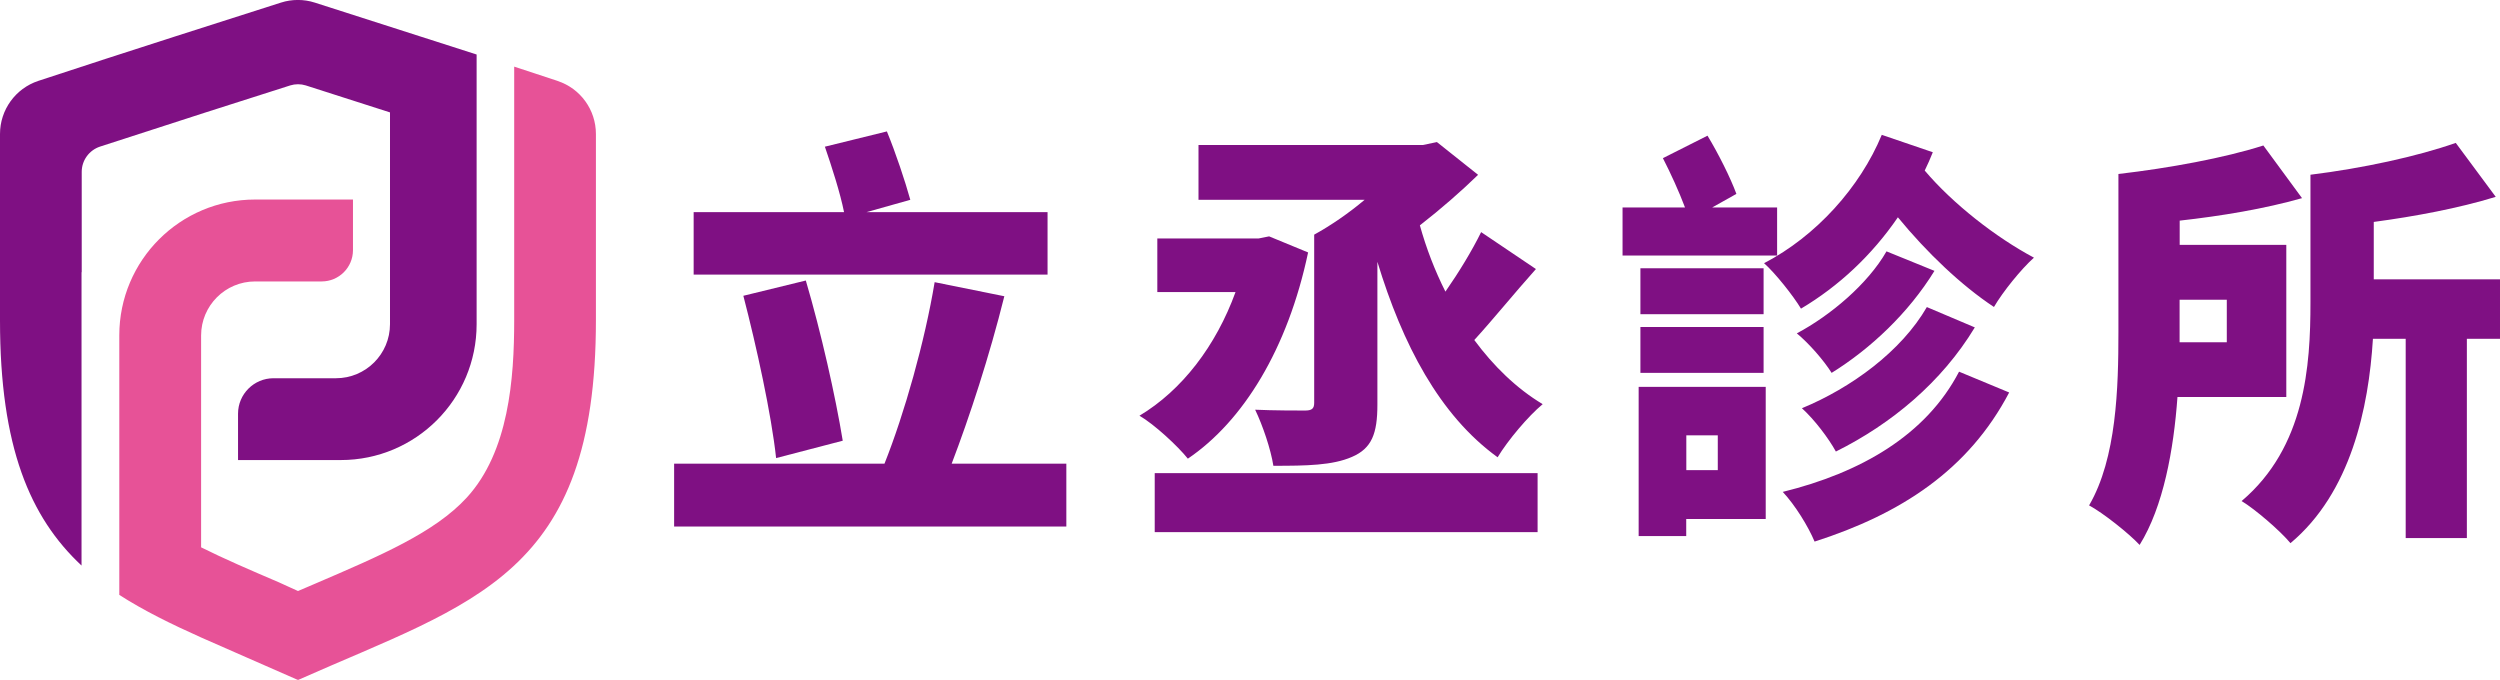
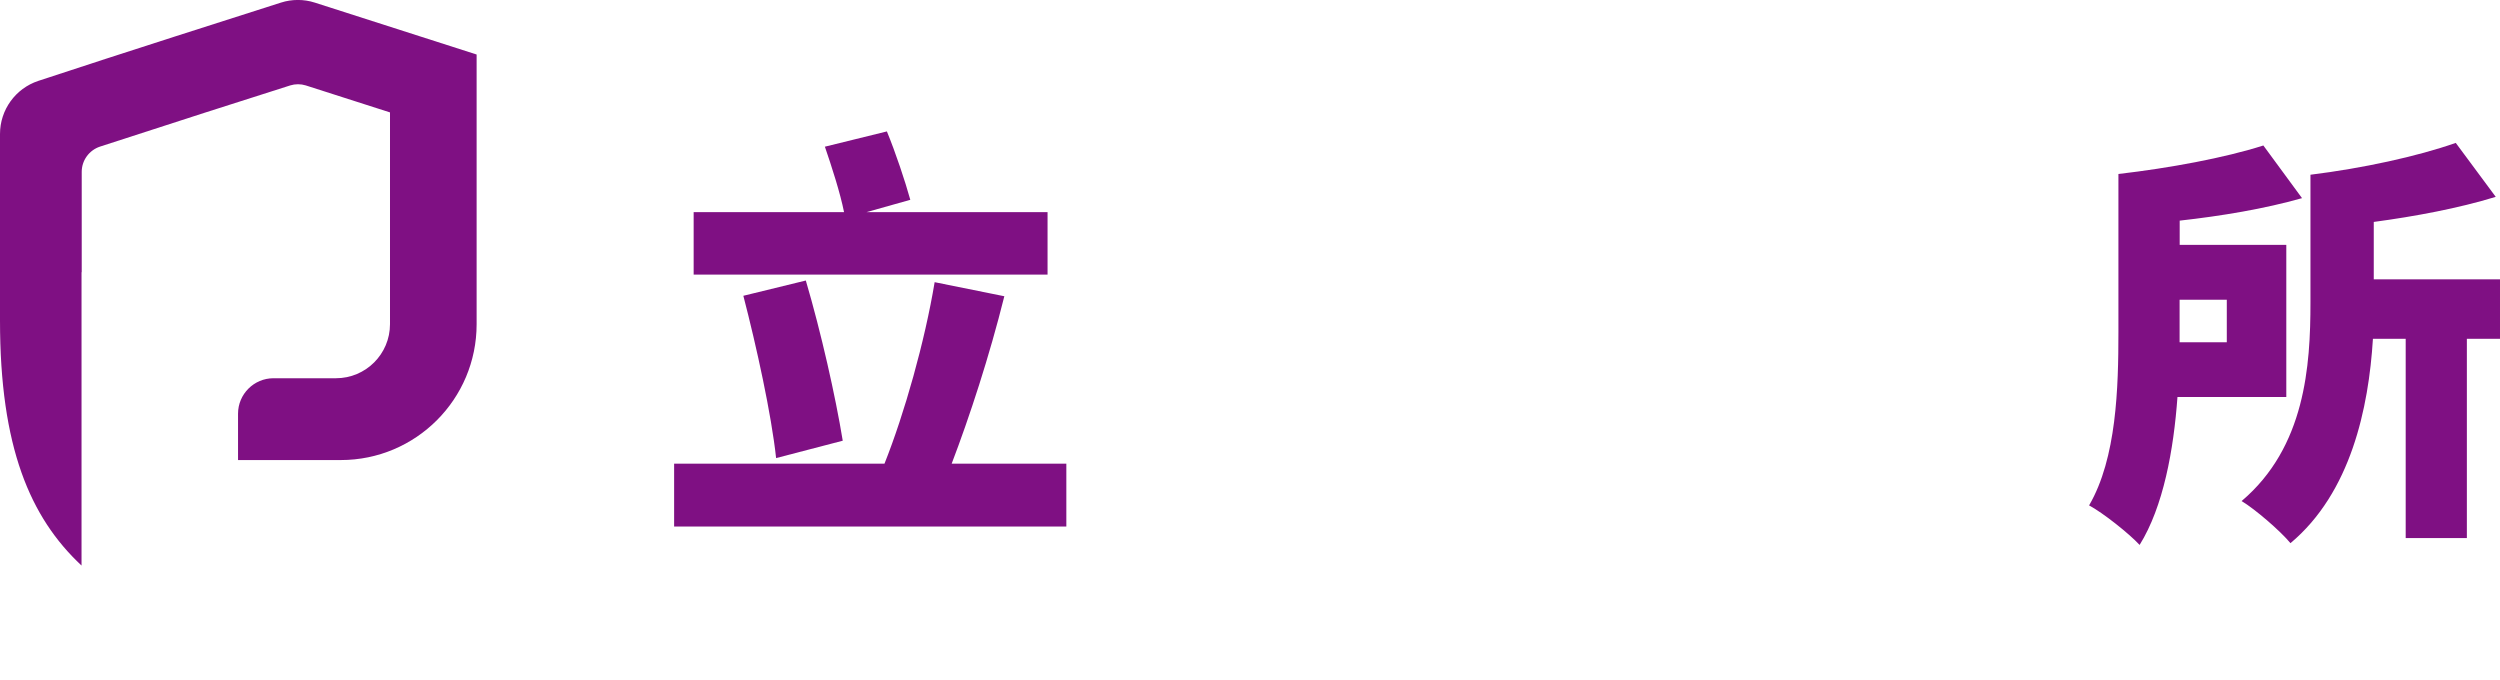
<svg xmlns="http://www.w3.org/2000/svg" id="_圖層_2" data-name="圖層 2" width="270.13" height="73.49" viewBox="0 0 270.13 73.49">
  <g id="_立丞logo" data-name="立丞logo">
    <g>
      <g>
        <path d="m115.22,50.1v6.79h-42.38v-6.79h22.73c2.16-5.42,4.36-13.22,5.42-19.61l7.53,1.52c-1.61,6.47-3.76,13.04-5.69,18.09h12.4Zm-2.02-20.43h-38.25v-6.75h16.25c-.41-2.07-1.33-4.91-2.07-7.07l6.7-1.65c.96,2.34,1.97,5.37,2.53,7.39l-4.73,1.33h19.56v6.75Zm-29.34,19.83c-.51-4.73-2.11-12.03-3.54-17.54l6.75-1.65c1.65,5.6,3.21,12.53,3.99,17.31l-7.21,1.88Z" fill="#7f1083" />
-         <path d="m141.34,27.29c-2.2,10.42-7.02,18.23-12.99,22.27-1.06-1.33-3.63-3.72-5.23-4.64,4.59-2.75,8.26-7.53,10.38-13.36h-8.45v-5.79h10.93l1.15-.23,4.22,1.74Zm-16.57,23.83h41.37v6.38h-41.37v-6.38Zm17.22-25.76c1.84-1.01,3.76-2.34,5.46-3.77h-17.95v-5.92h24.24l1.52-.32,4.45,3.54c-1.84,1.79-3.99,3.67-6.29,5.46.69,2.48,1.61,4.87,2.76,7.16,1.47-2.11,2.89-4.45,3.86-6.43l5.92,3.99c-2.3,2.57-4.64,5.46-6.66,7.67,2.07,2.8,4.55,5.23,7.39,6.93-1.56,1.29-3.76,3.9-4.87,5.74-6.29-4.55-10.28-12.21-12.99-21.12v15.43c0,3.12-.6,4.73-2.75,5.65-2.11.92-4.91.96-8.49.96-.28-1.79-1.15-4.36-1.97-6.06,1.93.09,4.68.09,5.37.09.73,0,1.01-.18,1.01-.83v-18.18Z" fill="#7f1083" />
-         <path d="m192.03,27.61h-16.71v-5.19h6.75c-.64-1.7-1.56-3.72-2.39-5.33l4.82-2.43c1.19,1.97,2.48,4.55,3.12,6.29l-2.62,1.47h7.02v5.19Zm-1.24,28.47h-8.59v1.84h-5.14v-16.12h13.73v14.28Zm-.23-22.13h-13.31v-4.96h13.31v4.96Zm-13.31,1.38h13.31v4.96h-13.31v-4.96Zm4.96,11.71v3.76h3.4v-3.76h-3.4Zm26.63-30.58c-.28.69-.55,1.33-.87,1.97,3.03,3.58,7.67,7.21,11.8,9.41-1.38,1.24-3.35,3.67-4.32,5.33-3.54-2.34-7.25-5.88-10.38-9.69-2.8,4.09-6.38,7.44-10.47,9.87-.83-1.38-2.75-3.81-3.99-4.91,5.65-2.94,10.38-8.22,12.72-13.87l5.51,1.88Zm8.26,25.94c-4.41,8.4-11.71,13.13-21.03,16.12-.69-1.65-2.11-3.95-3.44-5.37,8.4-2.07,15.47-6.11,19.05-12.99l5.42,2.25Zm-8.08-13.13c-2.8,4.55-6.89,8.4-11.11,11.02-.83-1.33-2.43-3.17-3.76-4.27,3.63-1.93,7.67-5.33,9.69-8.86l5.19,2.11Zm4.36,6.11c-3.58,5.92-9,10.42-15.01,13.41-.78-1.42-2.3-3.44-3.67-4.68,5.33-2.2,10.74-6.15,13.5-10.93l5.19,2.2Z" fill="#7f1083" />
        <path d="m235.28,42.9c-.41,5.69-1.52,11.85-4.09,15.98-1.15-1.24-3.99-3.49-5.46-4.27,2.98-5.1,3.17-12.76,3.17-18.73v-17.08c5.51-.64,11.48-1.74,15.66-3.08l4.18,5.69c-4.04,1.15-8.72,1.93-13.22,2.43v2.62h11.52v16.44h-11.75Zm.23-10.51v4.59h5.1v-4.59h-5.1Zm34.62,4.22h-3.58v21.53h-6.61v-21.53h-3.54c-.46,7.48-2.39,16.62-8.91,22.08-1.06-1.29-3.81-3.67-5.28-4.55,6.89-5.83,7.44-14.65,7.44-21.44v-13.82c5.6-.69,11.52-1.97,15.7-3.44l4.32,5.83c-4.04,1.24-8.72,2.11-13.18,2.71v6.2h13.64v6.43Z" fill="#7f1083" />
      </g>
      <g>
        <path d="m42.14,12.15v19.34s0,3.54,0,3.54c0,3.22-2.61,5.84-5.84,5.84h-6.75c-2.11,0-3.83,1.72-3.83,3.83v5.01h11.1c8.11,0,14.68-6.57,14.68-14.68V5.89c-3.26-1.05-15.79-5.07-17.49-5.61-1.19-.38-2.46-.38-3.65,0C25.72,1.76,13.19,5.75,4.14,8.74,1.67,9.56,0,11.87,0,14.48v20.14c0,13.69,3.24,21.28,8.81,26.49v-31.7h.02v-10.84c0-1.24.8-2.34,1.98-2.73,7.38-2.41,15.88-5.13,20.55-6.61.55-.17,1.13-.17,1.68,0,2.29.73,5.71,1.83,9.11,2.92Z" fill="#7f1083" />
-         <path d="m60.24,8.74c-1.48-.49-3.06-1.01-4.68-1.54v27.41c0,6.31-.58,14.19-5.12,19.15-3.45,3.76-9.21,6.23-16.51,9.36-.57.24-1.15.49-1.73.74-.58-.25-1.52-.7-2.09-.95-3.09-1.32-5.9-2.53-8.38-3.77v-10.51h0v-12.38c0-3.22,2.61-5.84,5.84-5.84h7.19c1.86,0,3.38-1.51,3.38-3.38v-5.47h-10.57c-8.11,0-14.68,6.57-14.68,14.68v28.04c2.63,1.69,5.6,3.15,8.84,4.6,3.11,1.39,6.83,2.98,10.39,4.56.02.01.05.02.08.02s.05,0,.08-.02c18.92-8.4,32.12-11.23,32.11-38.85V14.48c0-2.61-1.67-4.92-4.14-5.73Z" fill="#e75297" />
      </g>
    </g>
  </g>
</svg>